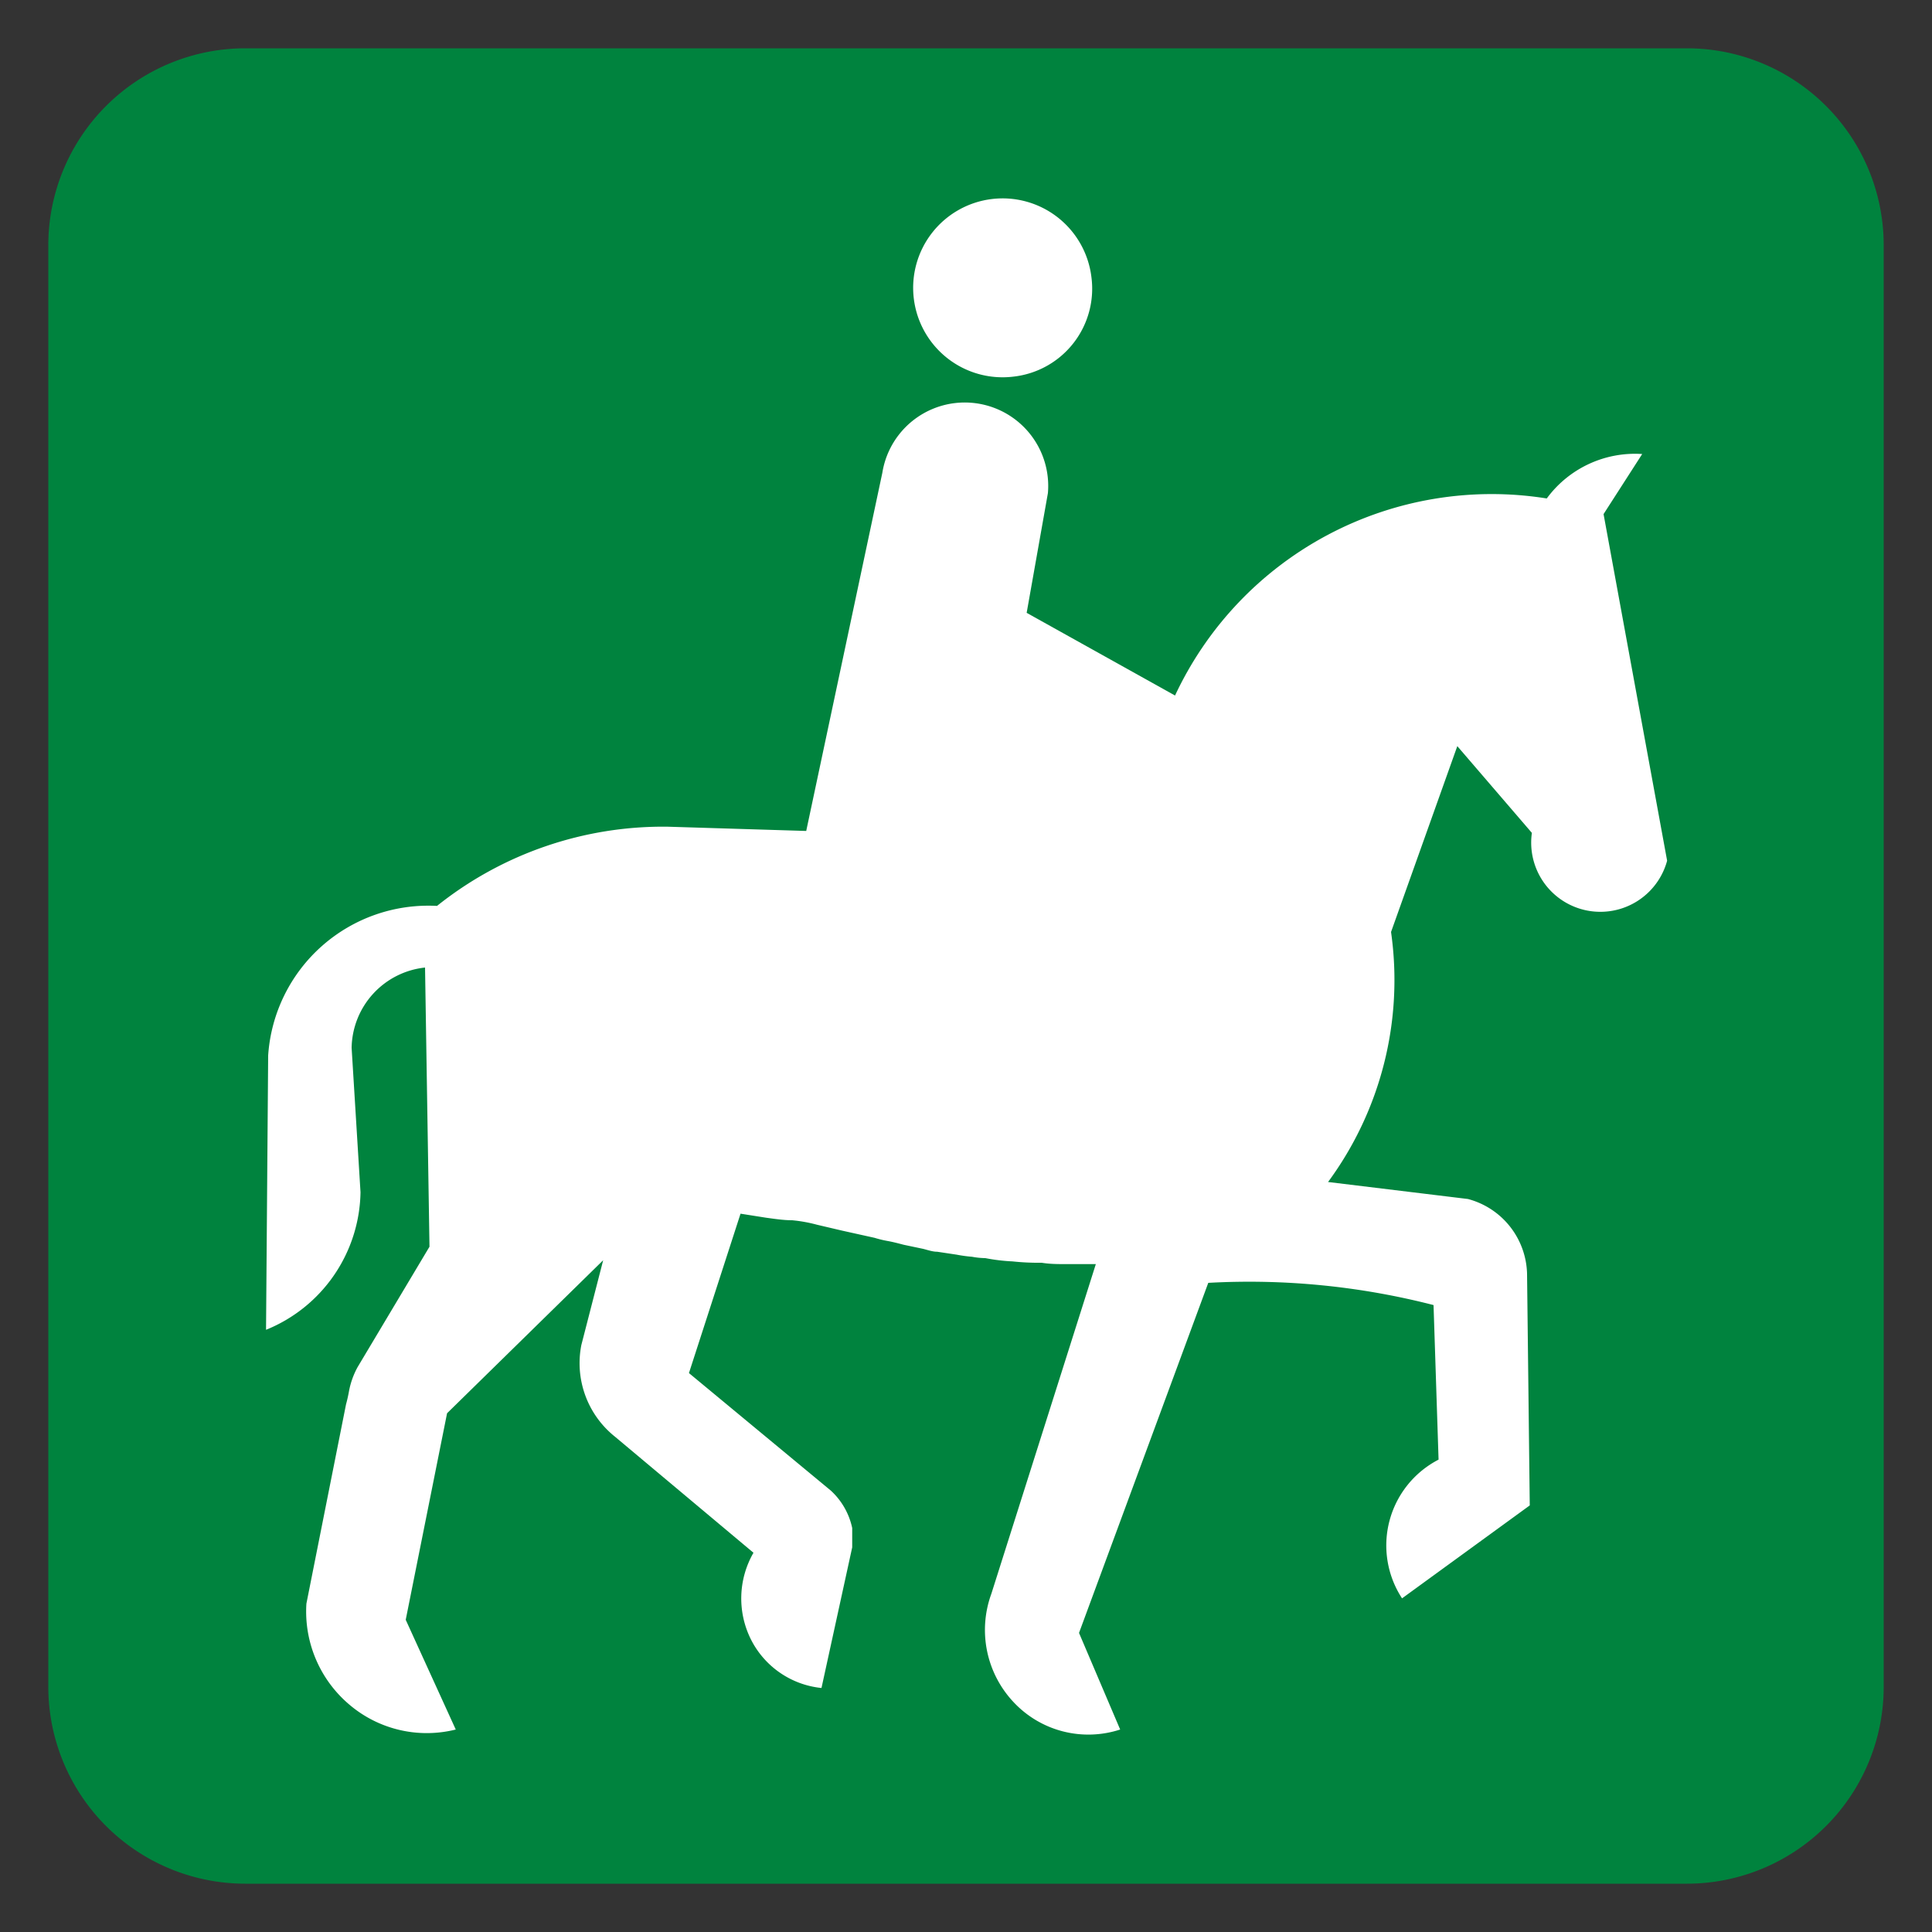
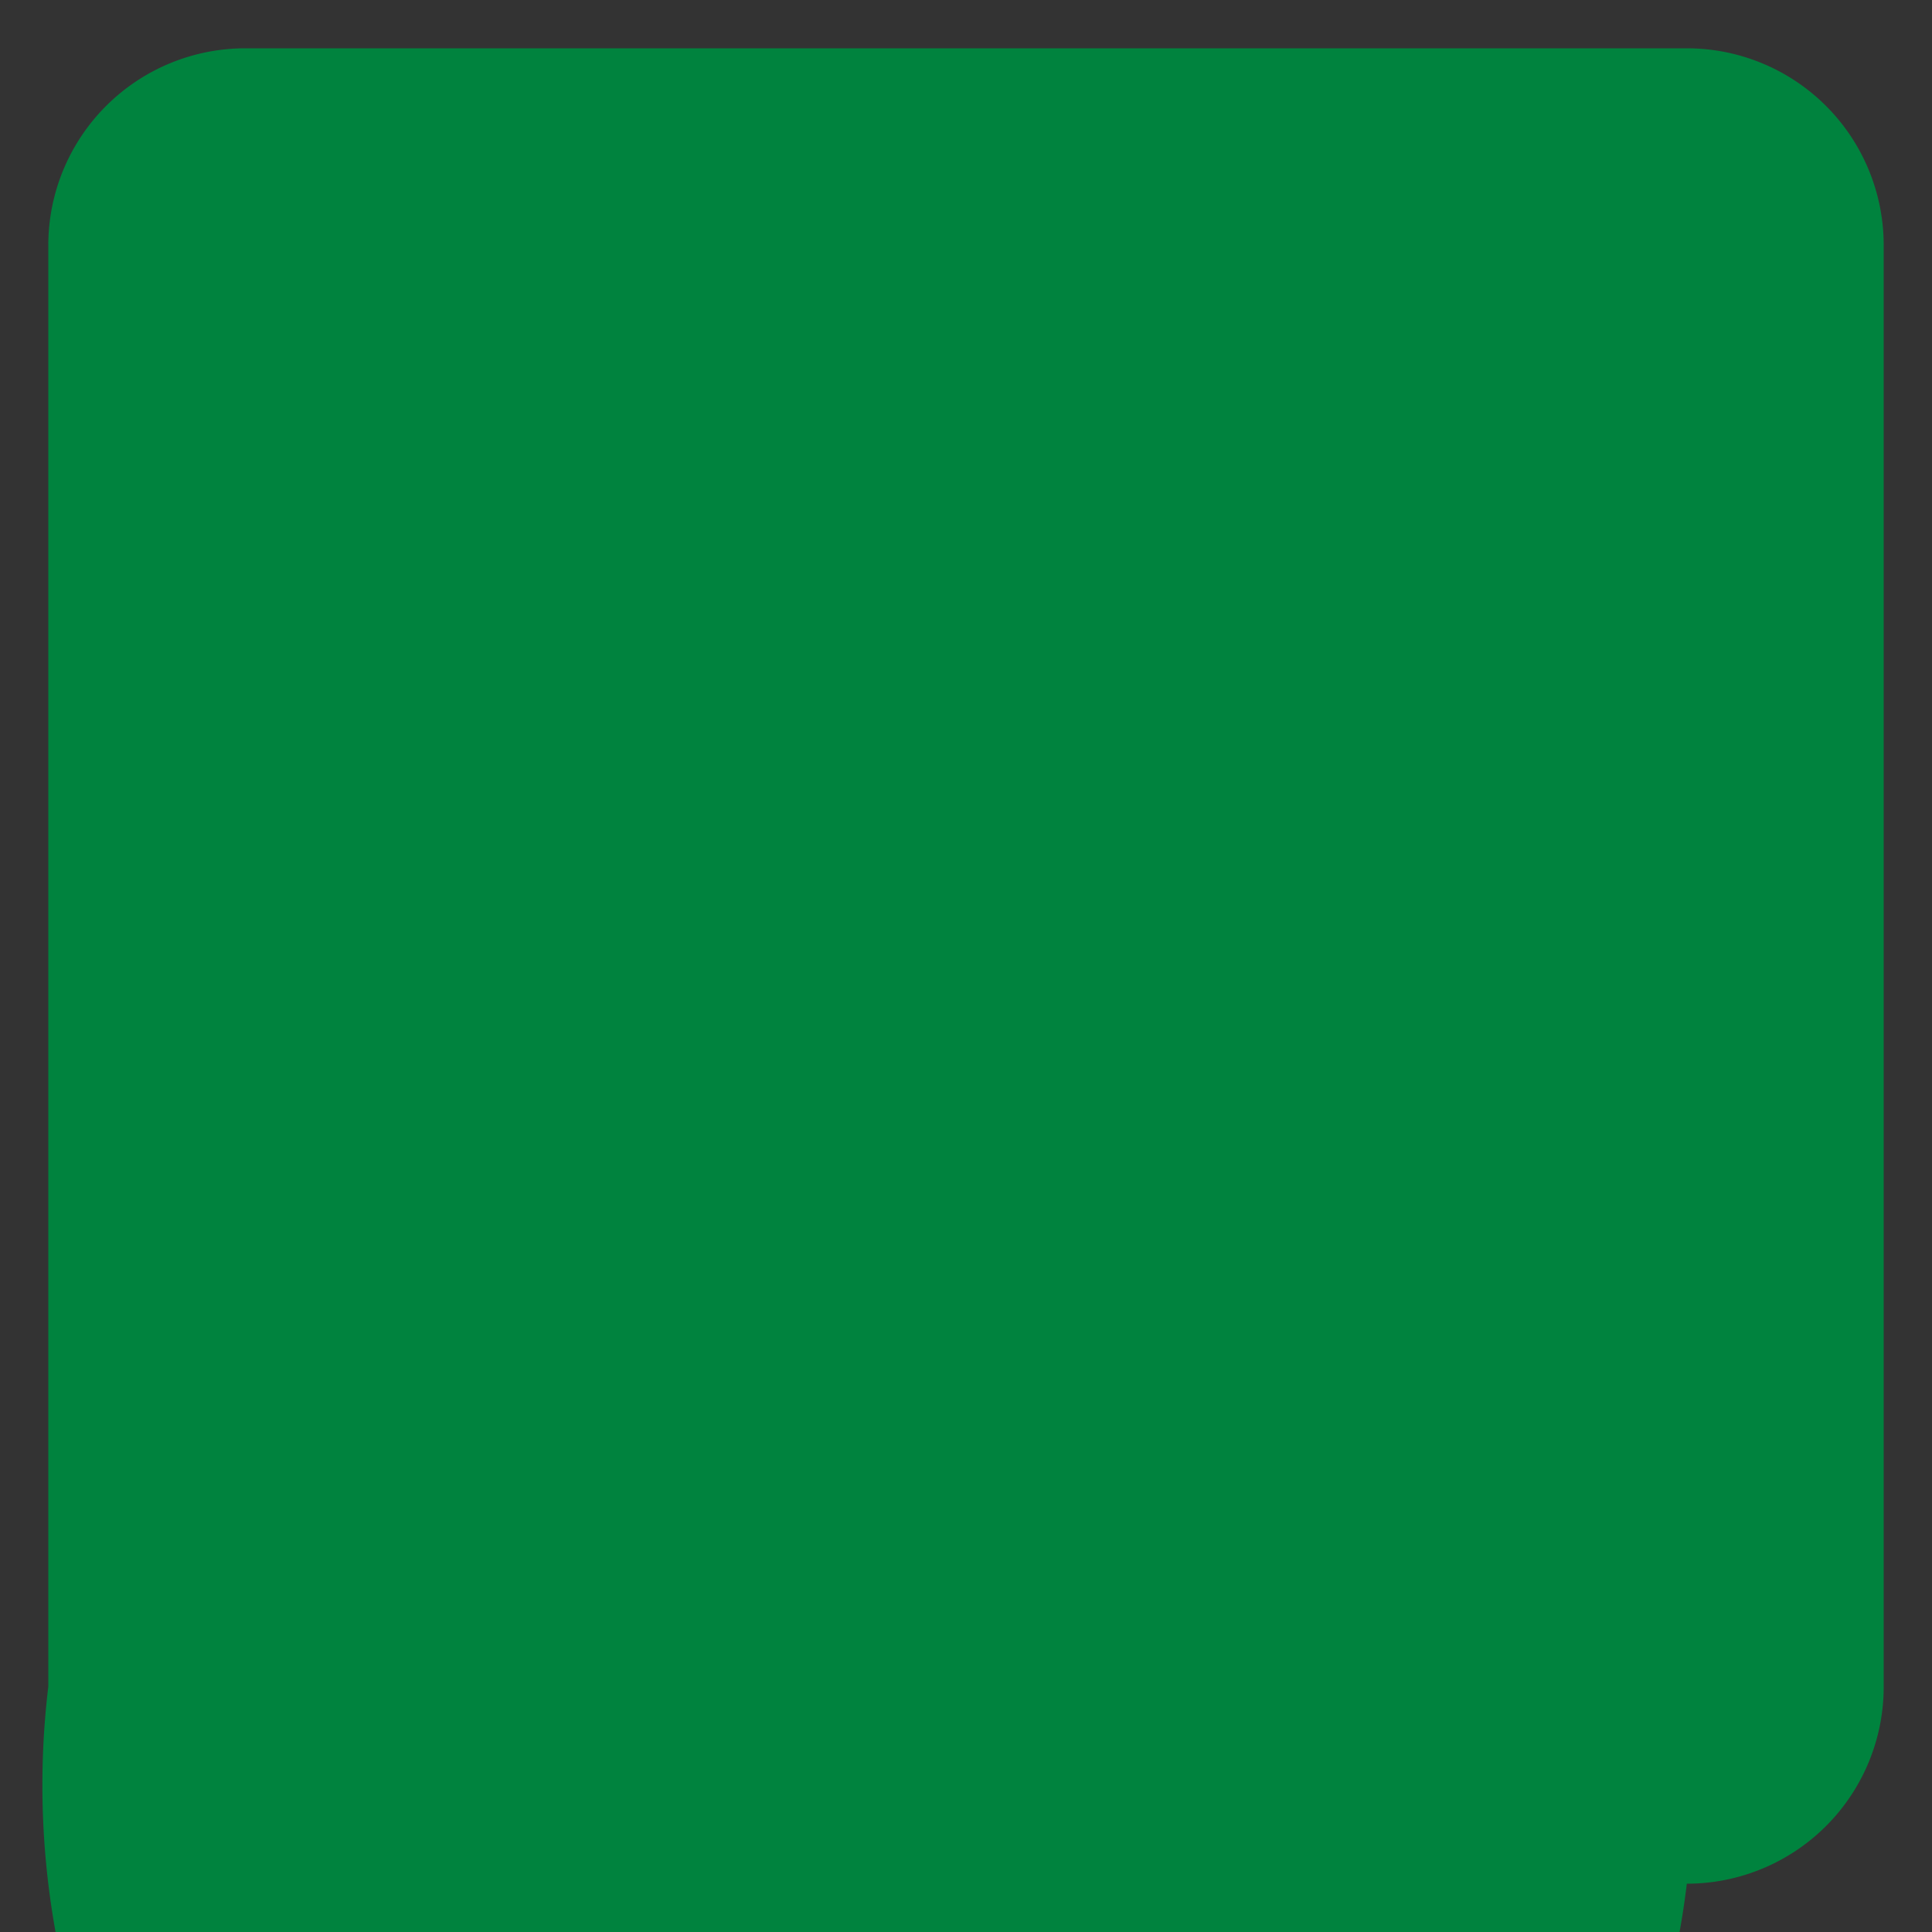
<svg xmlns="http://www.w3.org/2000/svg" viewBox="0 0 100 100">
  <rect x="0" y="0" width="100" height="100" fill="#333333" stroke="none" />
  <defs>
    <style>.cls-1{fill:none;}.cls-2{fill:#00833e;}.cls-3{fill:#fff;fill-rule:evenodd;}</style>
  </defs>
  <g id="Layer_1" data-name="Layer 1">
    <rect class="cls-1" width="100" height="100" />
-     <path class="cls-2" d="M97.5,87.31A10.19,10.19,0,0,1,87.31,97.5H12.69A10.2,10.2,0,0,1,2.5,87.3V12.69A10.2,10.2,0,0,1,12.7,2.5H87.31A10.19,10.19,0,0,1,97.5,12.69V87.31" />
-     <path class="cls-3" d="M52.49,19.49a4.63,4.63,0,1,1,4-5.16A4.58,4.58,0,0,1,52.49,19.49Z" />
-     <path class="cls-3" d="M85,23.5,83,26.61l3.29,17.94a3.58,3.58,0,0,1-7-1.44l-3.86-4.49L72,48.24a17.62,17.62,0,0,1-3.26,12.94l7.24.88a4.11,4.11,0,0,1,3.06,3.86l.14,12-6.61,4.81a5,5,0,0,1,1.89-7.18l-.26-8A38.3,38.3,0,0,0,62.54,66.4L55.85,84.52l2.13,5a5.3,5.3,0,0,1-5.51-1.41,5.45,5.45,0,0,1-1.16-5.61l5.41-17.07-1.52,0c-.43,0-.86,0-1.28-.07a12.72,12.72,0,0,1-1.51-.07A9.74,9.74,0,0,1,51,65.12a4,4,0,0,1-.69-.07,7.32,7.32,0,0,1-.8-.11l-1-.15c-.24,0-.49-.09-.73-.15l-1-.21c-.27-.07-.53-.14-.8-.19a5.65,5.65,0,0,1-.71-.17L43.6,63.7l-1.32-.31A7.63,7.63,0,0,0,41,63.16c-.44,0-.89-.07-1.34-.13l-1.33-.21-2.67,8.25L43,77.15a3.66,3.66,0,0,1,1.11,1.94q0,.51,0,1l-1.59,7.28a4.61,4.61,0,0,1-3.66-2.53A4.74,4.74,0,0,1,39,80.37l-7.16-6a4.87,4.87,0,0,1-1.75-4.75l1.13-4.39-8.08,7.92L21,83.84l2.59,5.68a6.18,6.18,0,0,1-5.52-1.3A6.31,6.31,0,0,1,15.86,83l2.05-10.31q.09-.33.15-.66a4.19,4.19,0,0,1,.45-1.27l3.72-6.23L22,50.08a4.25,4.25,0,0,0-3.8,4.16l.46,7.47a7.82,7.82,0,0,1-4.89,7.12l.11-14.2a8.31,8.31,0,0,1,8.74-7.74,18.75,18.75,0,0,1,11.94-4.1l7.17.22,3.94-18.54a4.32,4.32,0,0,1,8.57,1.05l-1.1,6.2L60.82,36A18.09,18.09,0,0,1,80.06,25.8,5.67,5.67,0,0,1,85,23.5Z" />
+     <path class="cls-2" d="M97.5,87.31A10.19,10.19,0,0,1,87.31,97.5A10.2,10.2,0,0,1,2.5,87.3V12.69A10.2,10.2,0,0,1,12.7,2.5H87.31A10.19,10.19,0,0,1,97.5,12.69V87.31" />
  </g>
</svg>